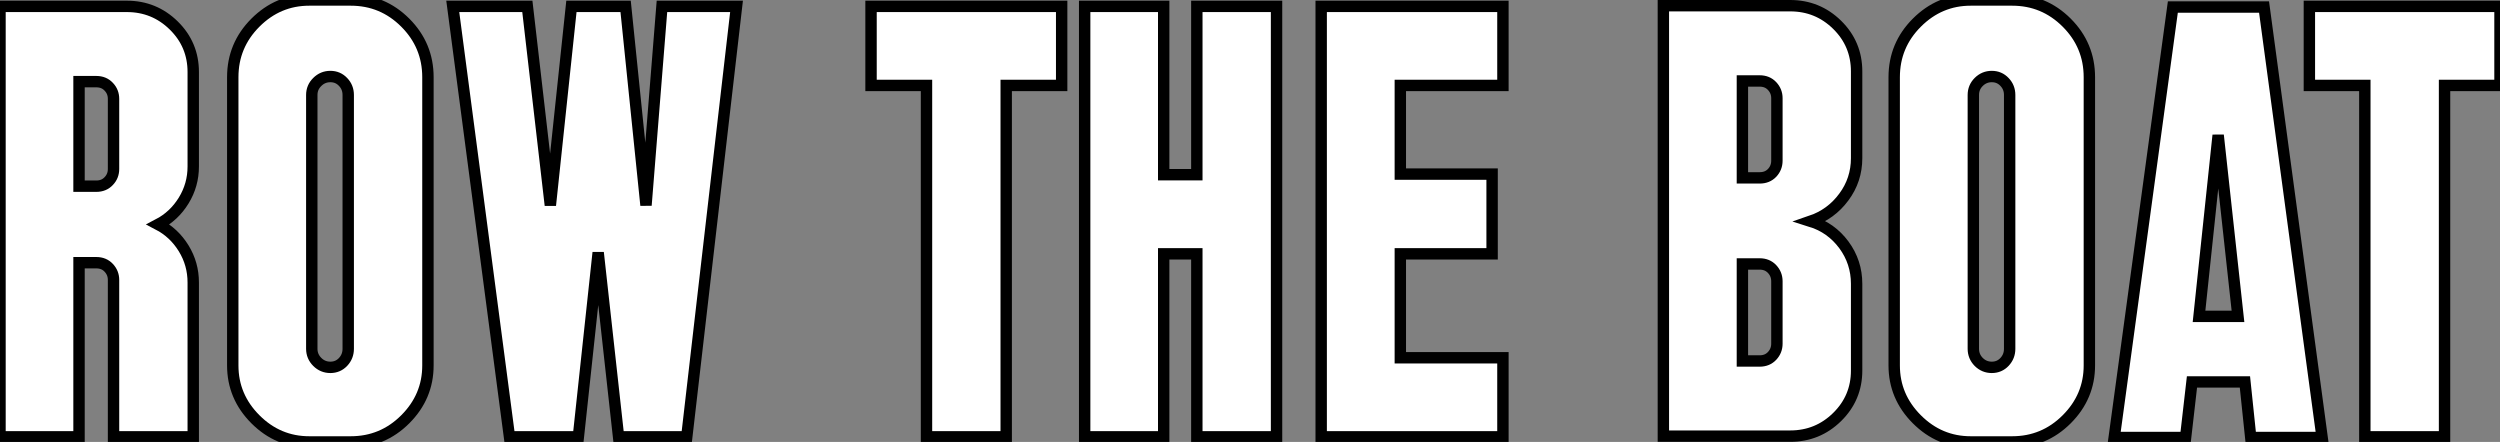
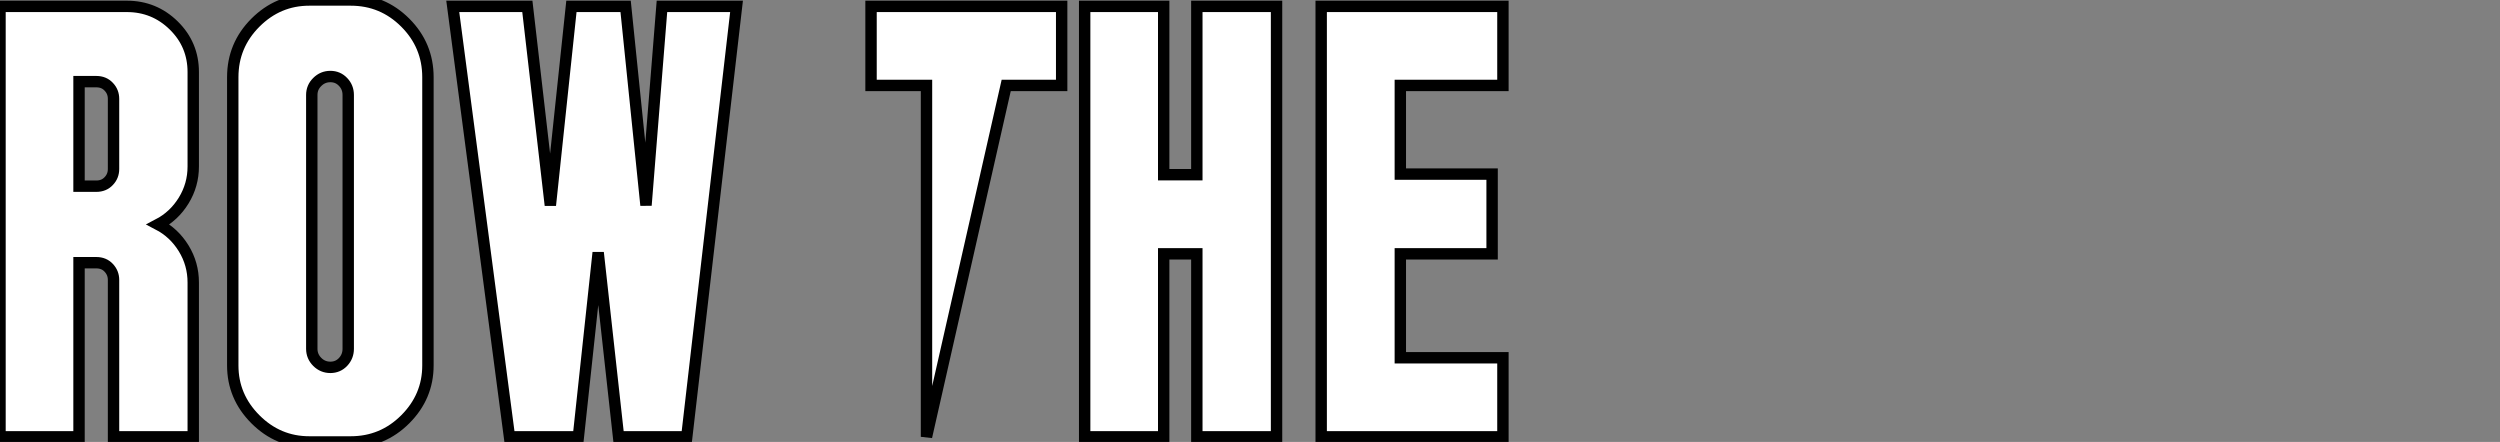
<svg xmlns="http://www.w3.org/2000/svg" viewBox="1.04 2.64 219.542 38.81">
  <rect x="1.04" y="2.64" width="219.542" height="38.81" fill="#808080" stroke="none" />
  <path d="M18.93-32.03L18.93-23.74Q18.93-22.12 18.09-20.75Q17.25-19.38 15.85-18.65L15.85-18.65Q17.25-17.92 18.09-16.55Q18.93-15.18 18.93-13.55L18.93-13.55L18.93 0L11.93 0L11.93-13.78Q11.93-14.39 11.51-14.84Q11.09-15.29 10.42-15.29L10.42-15.29L8.90-15.29L8.90 0L1.96 0L1.96-37.80L13.10-37.80Q15.51-37.80 17.22-36.12Q18.93-34.44 18.93-32.03L18.93-32.03ZM10.42-31.19L8.90-31.19L8.90-22.01L10.42-22.01Q11.09-22.01 11.51-22.46Q11.93-22.90 11.93-23.52L11.93-23.52L11.93-29.68Q11.93-30.30 11.51-30.74Q11.09-31.19 10.42-31.19L10.42-31.19ZM39.54-31.58L39.54-31.58L39.54-6.27Q39.54-3.53 37.55-1.54Q35.56 0.45 32.76 0.45L32.76 0.45L29.12 0.45Q26.38 0.45 24.39-1.54Q22.40-3.53 22.40-6.27L22.40-6.27L22.40-31.58Q22.40-34.38 24.39-36.37Q26.38-38.36 29.12-38.36L29.12-38.36L32.76-38.36Q35.56-38.36 37.55-36.37Q39.54-34.38 39.54-31.58ZM32.54-7.73L32.54-7.73L32.54-30.02Q32.54-30.69 32.09-31.16Q31.64-31.64 30.97-31.64Q30.30-31.64 29.82-31.16Q29.34-30.69 29.34-30.02L29.34-30.02L29.34-7.73Q29.34-7.06 29.82-6.58Q30.30-6.10 30.97-6.10Q31.64-6.10 32.09-6.58Q32.54-7.06 32.54-7.73ZM58.69-20.33L60.09-37.80L66.64-37.80L62.27 0L56.28 0L54.49-16.18L52.75 0L46.70 0L41.72-37.80L48.27-37.80L50.29-20.33L52.14-37.80L56.90-37.80L58.69-20.33Z" fill="white" stroke="black" transform="translate(0 0) scale(1 1) translate(-0.92 41)" />
-   <path d="M0.06-37.80L16.80-37.80L16.80-30.86L11.93-30.86L11.93 0L4.93 0L4.93-30.86L0.06-30.86L0.06-37.80ZM28.67-23.02L28.67-37.80L35.67-37.80L35.67 0L28.67 0L28.67-16.07L25.76-16.07L25.76 0L18.82 0L18.82-37.80L25.76-37.80L25.76-23.02L28.67-23.02ZM55.55-37.80L55.55-30.86L46.54-30.86L46.54-23.07L54.60-23.07L54.60-16.07L46.54-16.07L46.54-6.94L55.55-6.94L55.55 0L39.59 0L39.59-37.80L55.55-37.80Z" fill="white" stroke="black" transform="translate(78.584 0) scale(1 1) translate(-1.112 41)" />
-   <path d="M18.93-32.09L18.93-24.47Q18.93-22.57 17.81-21.06Q16.69-19.54 14.90-18.93L14.90-18.93Q16.69-18.37 17.81-16.86Q18.93-15.34 18.93-13.44L18.93-13.44L18.93-5.82Q18.93-3.42 17.22-1.74Q15.51-0.06 13.10-0.06L13.10-0.06L1.96-0.06L1.96-37.86L13.10-37.86Q15.51-37.86 17.22-36.18Q18.93-34.50 18.93-32.09L18.93-32.09ZM10.42-31.25L8.90-31.25L8.90-22.74L10.42-22.74Q11.09-22.74 11.51-23.18Q11.93-23.63 11.93-24.25L11.93-24.25L11.93-29.74Q11.93-30.35 11.51-30.80Q11.09-31.25 10.42-31.25L10.42-31.25ZM11.93-8.18L11.93-8.18L11.93-13.66Q11.93-14.28 11.51-14.73Q11.09-15.18 10.42-15.18L10.42-15.18L8.90-15.18L8.90-6.66L10.42-6.66Q11.09-6.66 11.51-7.11Q11.93-7.56 11.93-8.18ZM39.37-31.58L39.37-31.58L39.37-6.27Q39.37-3.53 37.38-1.54Q35.39 0.45 32.59 0.45L32.59 0.45L28.95 0.45Q26.21 0.45 24.22-1.54Q22.23-3.53 22.23-6.27L22.23-6.27L22.23-31.58Q22.23-34.38 24.22-36.37Q26.21-38.36 28.95-38.36L28.95-38.36L32.59-38.36Q35.39-38.36 37.38-36.37Q39.37-34.38 39.37-31.58ZM32.37-7.73L32.37-7.73L32.37-30.02Q32.37-30.69 31.92-31.16Q31.47-31.64 30.80-31.64Q30.13-31.64 29.65-31.16Q29.18-30.69 29.18-30.02L29.18-30.02L29.18-7.73Q29.18-7.06 29.65-6.58Q30.13-6.10 30.80-6.10Q31.47-6.10 31.92-6.58Q32.37-7.06 32.37-7.73ZM54.71-37.74L59.81 0.06L53.54 0.06L53.03-4.82L48.38-4.82L47.82 0.06L41.55 0.06L46.70-37.74L54.71-37.74ZM50.68-26.49L49-10.58L52.42-10.58L50.68-26.49ZM58.69-37.80L75.43-37.80L75.43-30.86L70.56-30.86L70.56 0L63.56 0L63.56-30.86L58.69-30.86L58.69-37.80Z" fill="white" stroke="black" transform="translate(146.072 0) scale(1 1) translate(-0.92 41)" />
+   <path d="M0.06-37.80L16.80-37.80L16.80-30.86L11.93-30.86L4.93 0L4.93-30.86L0.06-30.86L0.06-37.80ZM28.67-23.02L28.67-37.80L35.67-37.80L35.67 0L28.67 0L28.67-16.07L25.76-16.07L25.76 0L18.82 0L18.82-37.80L25.76-37.80L25.76-23.02L28.67-23.02ZM55.55-37.80L55.55-30.86L46.54-30.86L46.54-23.07L54.60-23.07L54.60-16.07L46.54-16.07L46.54-6.94L55.55-6.94L55.55 0L39.59 0L39.59-37.80L55.55-37.80Z" fill="white" stroke="black" transform="translate(78.584 0) scale(1 1) translate(-1.112 41)" />
</svg>